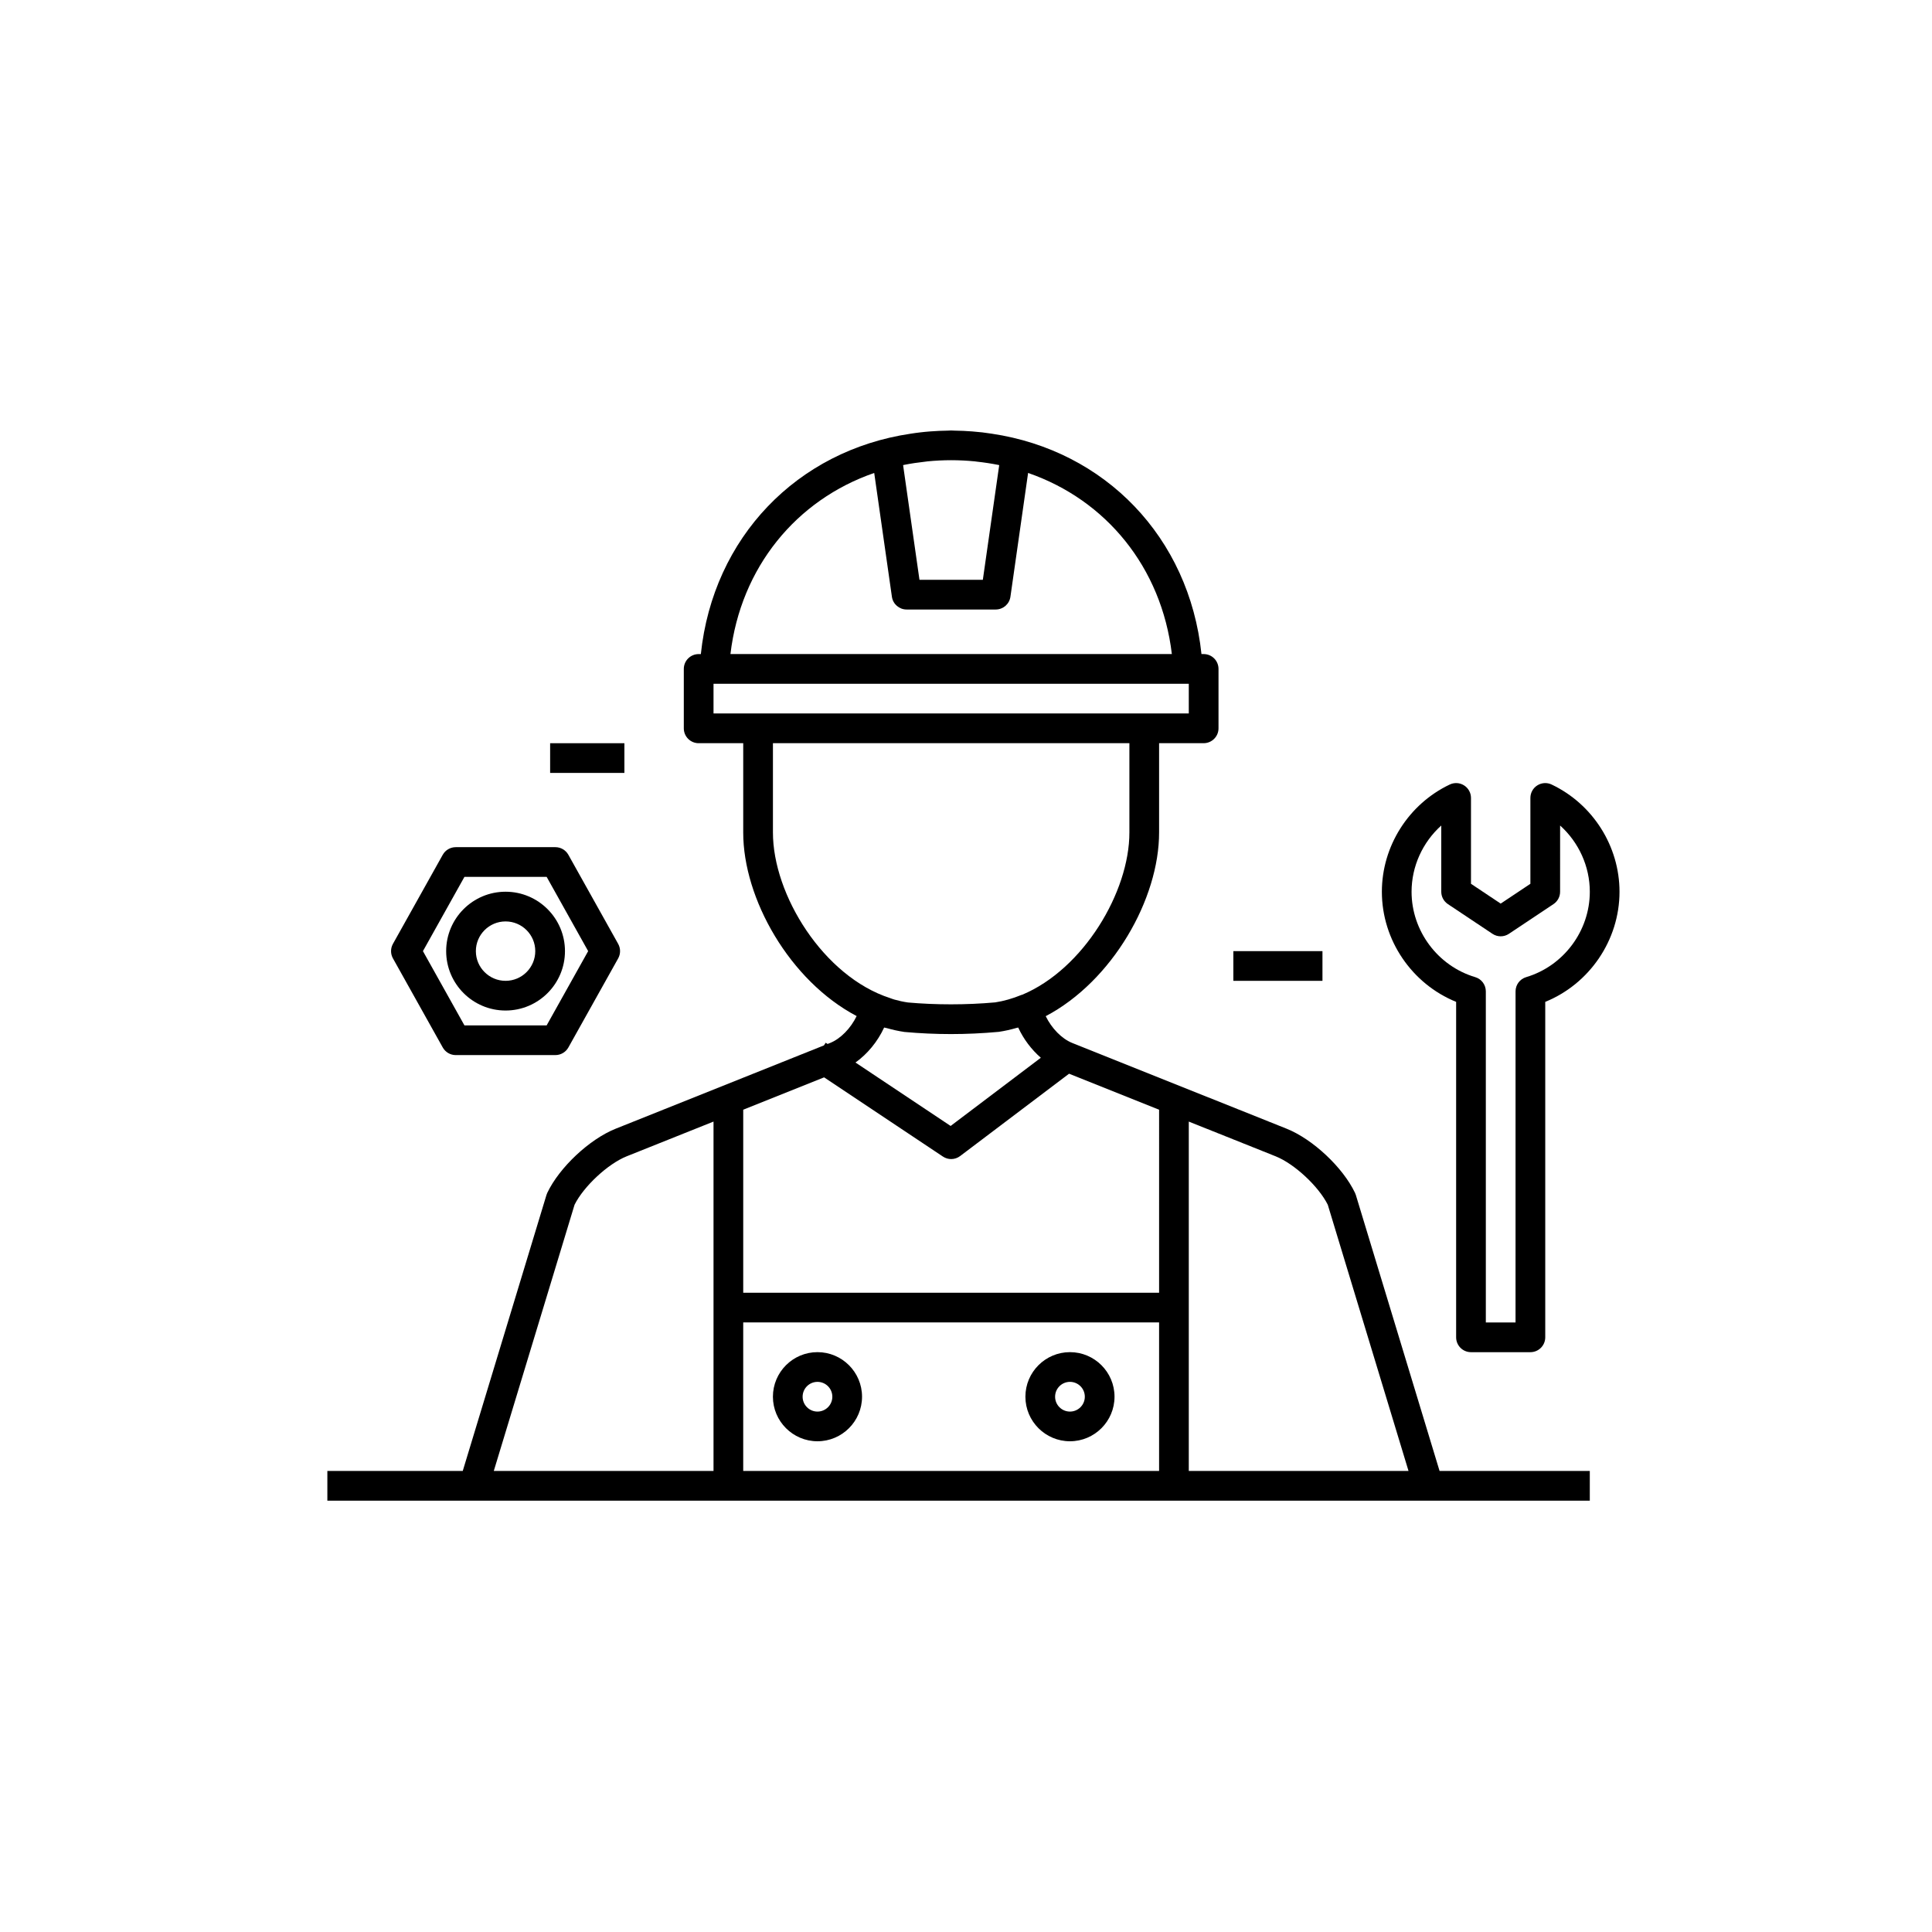
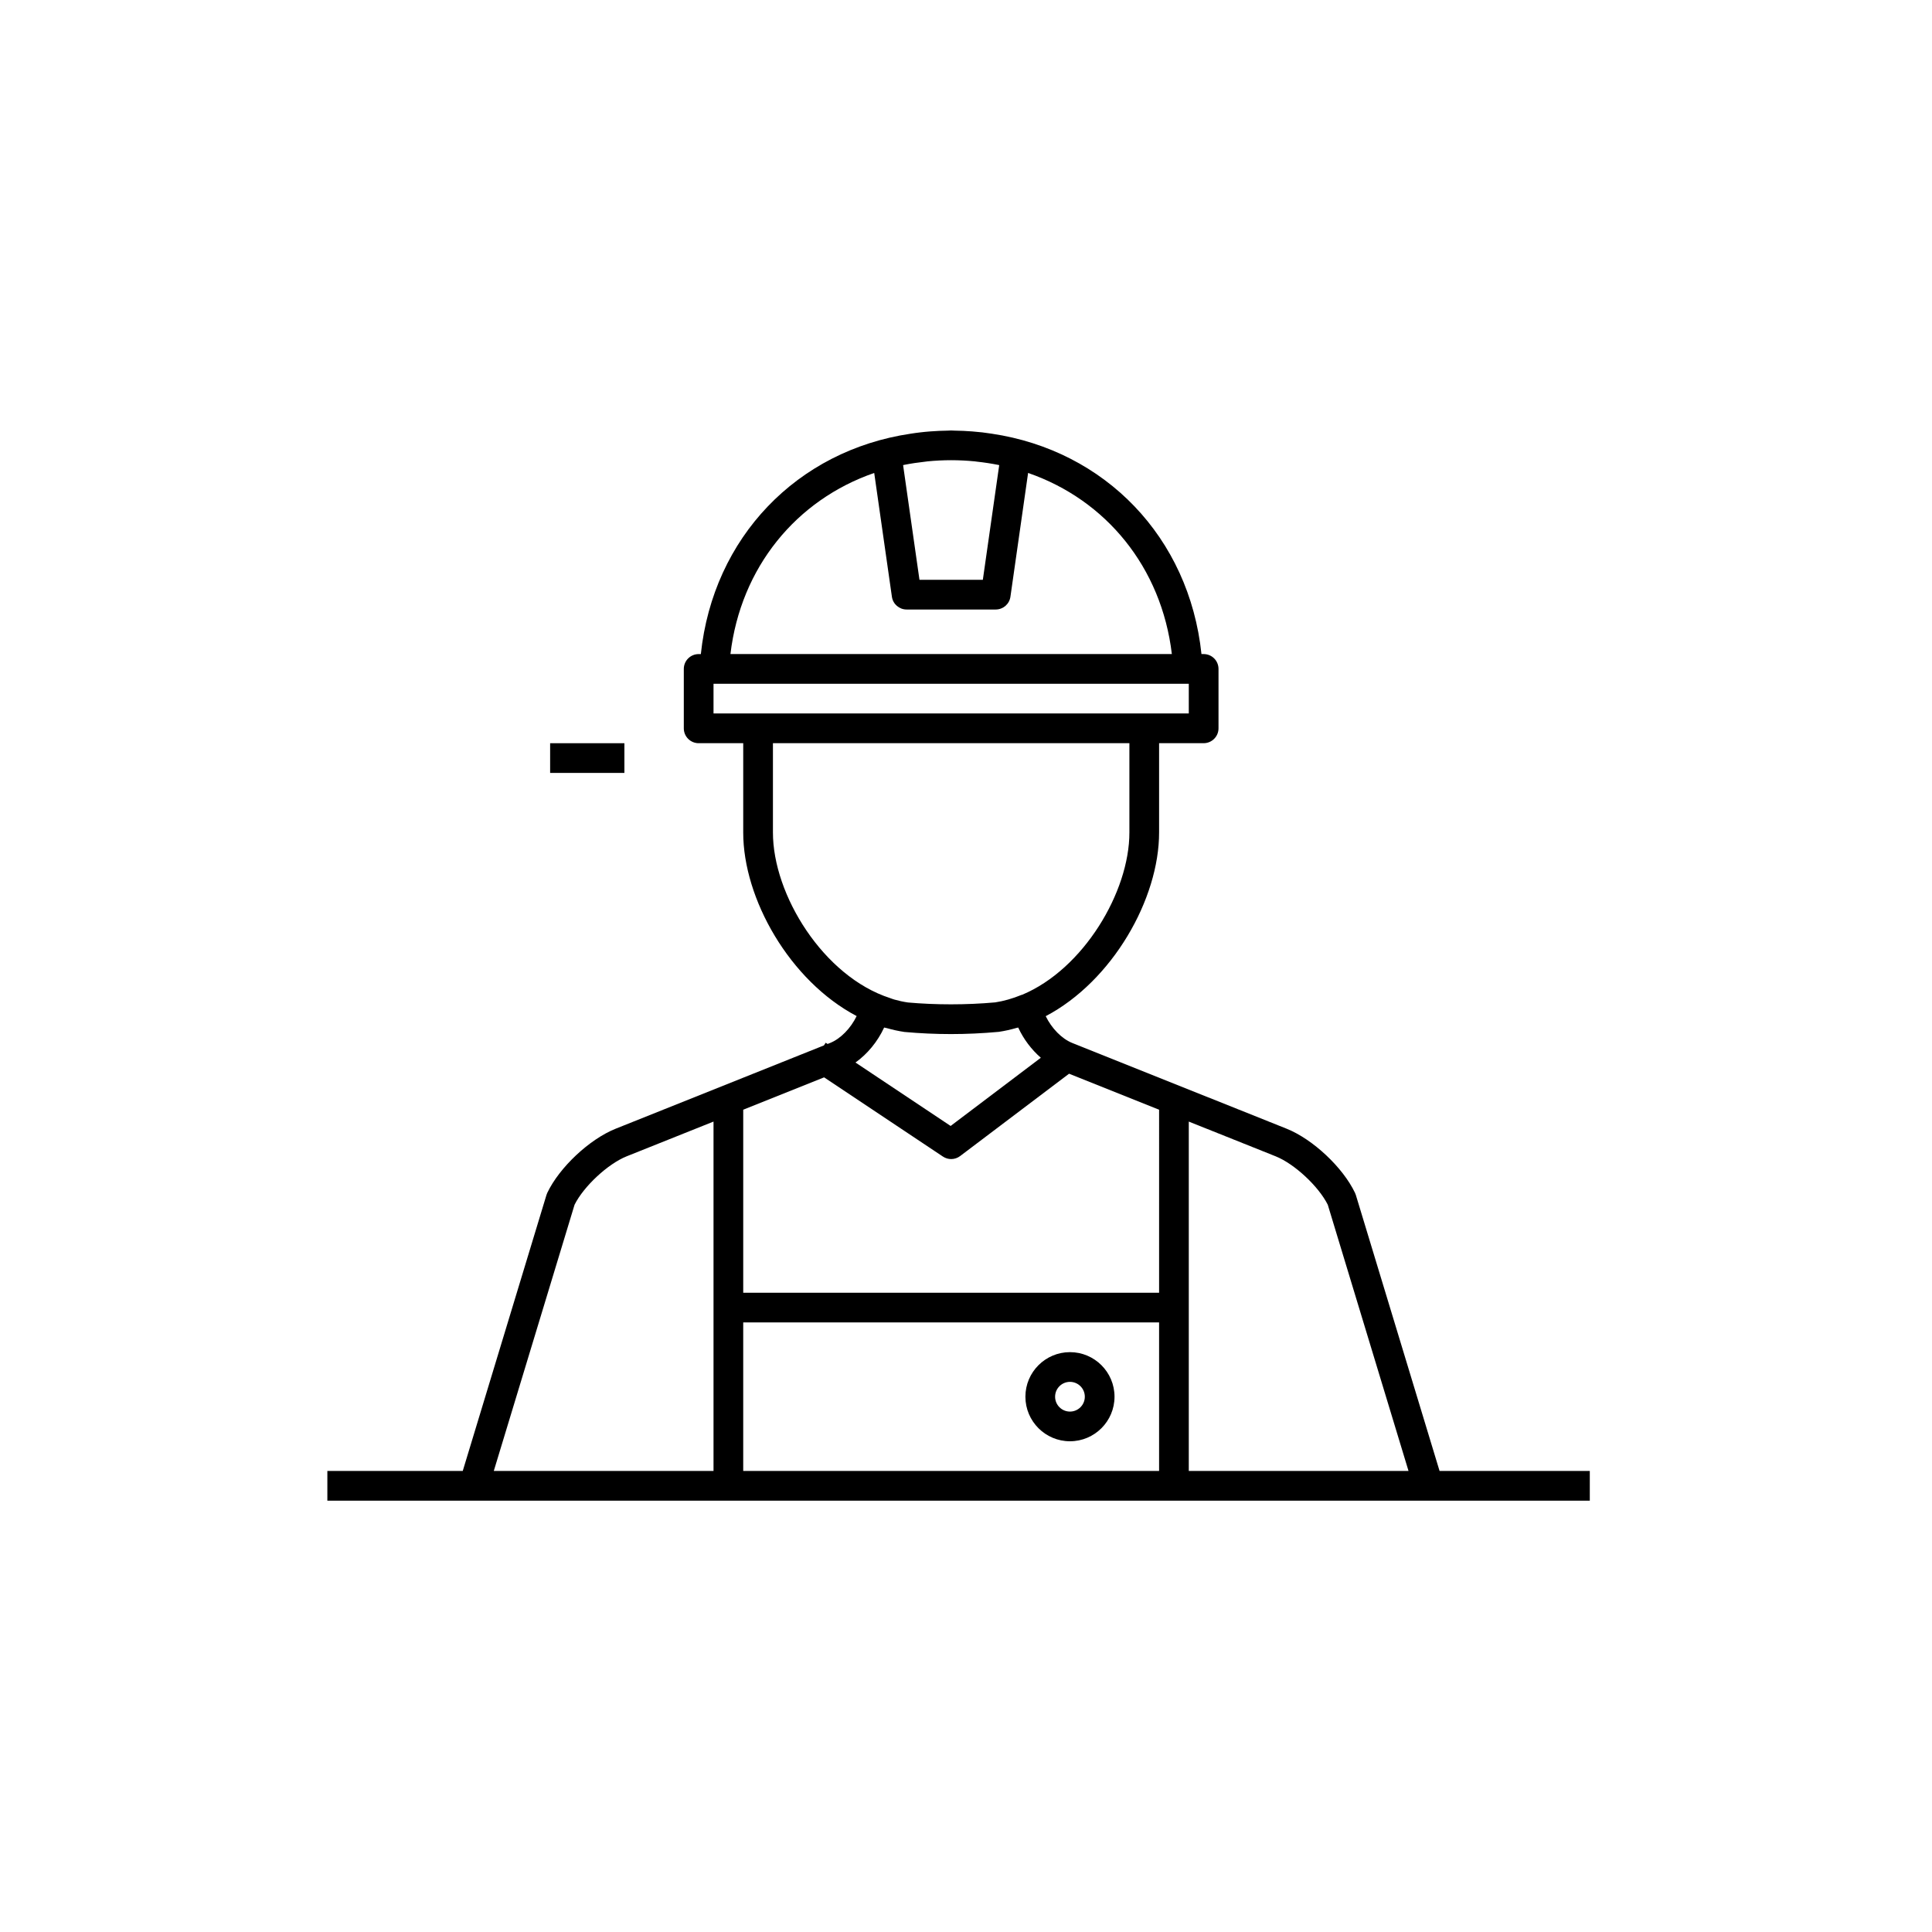
<svg xmlns="http://www.w3.org/2000/svg" fill="#000000" width="800px" height="800px" version="1.1" viewBox="144 144 512 512">
  <g>
-     <path d="m360.64 525.95c-6.512 0-11.809-5.297-11.809-11.809s5.297-11.809 11.809-11.809 11.809 5.297 11.809 11.809-5.297 11.809-11.809 11.809zm0-15.742c-2.168 0-3.938 1.762-3.938 3.938 0 2.172 1.766 3.938 3.938 3.938 2.168 0 3.938-1.762 3.938-3.938s-1.766-3.938-3.938-3.938z" />
    <path d="m427.55 525.95c-6.512 0-11.809-5.297-11.809-11.809s5.297-11.809 11.809-11.809 11.809 5.297 11.809 11.809-5.297 11.809-11.809 11.809zm0-15.742c-2.172 0-3.938 1.762-3.938 3.938 0 2.172 1.762 3.938 3.938 3.938 2.172 0 3.938-1.762 3.938-3.938s-1.766-3.938-3.938-3.938z" />
    <path d="m525.5 533.82-22.188-73.137c-0.059-0.188-0.129-0.375-0.215-0.551-3.215-6.762-11.188-14.234-18.129-17.012l-56.797-22.715c-2.812-1.125-5.484-3.902-7.043-7.109 17.66-9.285 30.086-31.086 30.043-48.727v-23.617h11.809c2.176 0 3.938-1.762 3.938-3.938v-15.742c0-2.172-1.758-3.938-3.938-3.938h-0.578c-3.262-30.941-25.512-53.934-55.574-58.402-0.84-0.125-1.676-0.246-2.519-0.348-0.895-0.098-1.781-0.188-2.688-0.254-1.562-0.121-3.129-0.191-4.695-0.211-0.289-0.004-0.566-0.039-0.859-0.039-0.297 0-0.574 0.035-0.867 0.039-1.562 0.02-3.121 0.09-4.68 0.211-0.906 0.066-1.801 0.156-2.699 0.262-0.836 0.094-1.664 0.215-2.496 0.344-30.066 4.453-52.332 27.453-55.594 58.402h-0.578c-2.172 0-3.938 1.762-3.938 3.938v15.742c0 2.172 1.762 3.938 3.938 3.938h11.809v23.609c-0.039 17.613 12.332 39.371 30.059 48.703-1.559 3.219-4.234 6.012-7.062 7.141l-0.645 0.254-0.492-0.328-0.477 0.711-55.184 22.074c-6.949 2.777-14.918 10.25-18.133 17.012-0.082 0.176-0.156 0.363-0.211 0.551l-22.184 73.137h-35.879v7.871h334.56v-7.871zm-74.328-47.234h-110.21v-48.5l21.434-8.578 31.488 20.992c0.664 0.441 1.426 0.664 2.184 0.664 0.84 0 1.672-0.266 2.375-0.797l28.871-21.824 23.859 9.539zm-67.613-219.38c1.867-0.375 3.746-0.652 5.637-0.859 0.199-0.02 0.398-0.059 0.598-0.078 4.172-0.414 8.375-0.414 12.551 0 0.195 0.02 0.391 0.055 0.586 0.078 1.891 0.203 3.769 0.488 5.644 0.863 0.078 0.016 0.148 0.035 0.227 0.051l-4.34 30.395h-16.793l-4.34-30.398c0.078-0.016 0.152-0.035 0.23-0.051zm-7.883 2.133 4.688 32.812c0.277 1.934 1.934 3.375 3.894 3.375h23.617c1.961 0 3.621-1.441 3.898-3.379l4.684-32.812c20.637 7.133 35.363 25.004 38.098 47.996l-116.98 0.004c2.727-22.996 17.461-40.867 38.098-47.996zm-42.586 55.867h125.95v7.871h-125.95zm15.746 39.359v-23.617h94.465v23.625c0.039 15.797-12.195 36.27-28.43 43.055-0.051 0.02-0.102 0.008-0.152 0.027-2.371 0.98-4.789 1.656-6.969 1.984-7.734 0.699-15.844 0.676-23.133 0.027-1.23-0.18-2.449-0.445-3.644-0.785-0.375-0.102-0.742-0.266-1.117-0.387-17.598-5.691-31.062-27.355-31.02-43.93zm29.469 51.742c0.211 0.062 0.441 0.082 0.652 0.141 1.551 0.438 3.125 0.797 4.731 1.031 8.199 0.738 16.348 0.762 24.984-0.027 1.621-0.238 3.215-0.605 4.785-1.059 0.121-0.039 0.246-0.047 0.379-0.082 1.418 3.078 3.523 5.848 5.996 8.004l-23.906 18.074-25.219-16.812c3.172-2.258 5.879-5.547 7.598-9.27zm-82.039 46.953c2.449-4.891 8.836-10.84 13.832-12.836l22.992-9.195v92.586h-58.23zm44.695 31.191h110.21v39.359l-110.21 0.004zm118.08 39.363v-92.586l23.004 9.199c4.992 1.996 11.375 7.941 13.828 12.836l21.398 70.551z" />
-     <path d="m291.18 423.61h-26.406c-1.426 0-2.738-0.77-3.438-2.016l-13.203-23.617c-0.664-1.191-0.664-2.644 0-3.84l13.203-23.617c0.699-1.242 2.012-2.012 3.441-2.012h26.406c1.426 0 2.738 0.77 3.438 2.016l13.203 23.617c0.664 1.191 0.664 2.644 0 3.84l-13.203 23.617c-0.699 1.242-2.012 2.012-3.441 2.012zm-24.098-7.871h21.785l11-19.68-11-19.68h-21.785l-11 19.68z" />
-     <path d="m277.98 411.8c-8.684 0-15.742-7.062-15.742-15.742 0-8.684 7.062-15.742 15.742-15.742 8.684 0 15.742 7.062 15.742 15.742 0.004 8.684-7.059 15.742-15.742 15.742zm0-23.613c-4.34 0-7.871 3.531-7.871 7.871s3.531 7.871 7.871 7.871c4.34 0 7.871-3.531 7.871-7.871 0.004-4.34-3.527-7.871-7.871-7.871z" />
-     <path d="m549.57 502.34h-15.742c-2.176 0-3.938-1.758-3.938-3.938v-88.898c-11.727-4.762-19.68-16.363-19.68-29.18 0-12.066 7.062-23.223 17.988-28.418 1.223-0.582 2.656-0.496 3.793 0.227 1.141 0.719 1.836 1.973 1.836 3.324v22.758l7.871 5.246 7.871-5.246v-22.758c0-1.352 0.691-2.606 1.836-3.324 1.141-0.723 2.57-0.812 3.793-0.227 10.926 5.195 17.988 16.348 17.988 28.418 0 12.82-7.953 24.418-19.68 29.18v88.898c0 2.176-1.762 3.938-3.938 3.938zm-11.809-7.875h7.871l0.004-87.746c0-1.738 1.145-3.273 2.812-3.769 9.93-2.957 16.867-12.262 16.867-22.625 0-6.758-2.957-13.133-7.871-17.555l-0.004 17.555c0 1.316-0.656 2.543-1.75 3.273l-11.809 7.871c-1.324 0.883-3.043 0.883-4.363 0l-11.809-7.871c-1.098-0.734-1.758-1.961-1.758-3.273v-17.555c-4.918 4.422-7.871 10.801-7.871 17.555 0 10.363 6.934 19.668 16.867 22.625 1.668 0.492 2.812 2.027 2.812 3.769z" />
-     <path d="m470.85 396.06h23.617v7.871h-23.617z" />
    <path d="m289.79 340.96h19.68v7.871h-19.68z" />
  </g>
</svg>